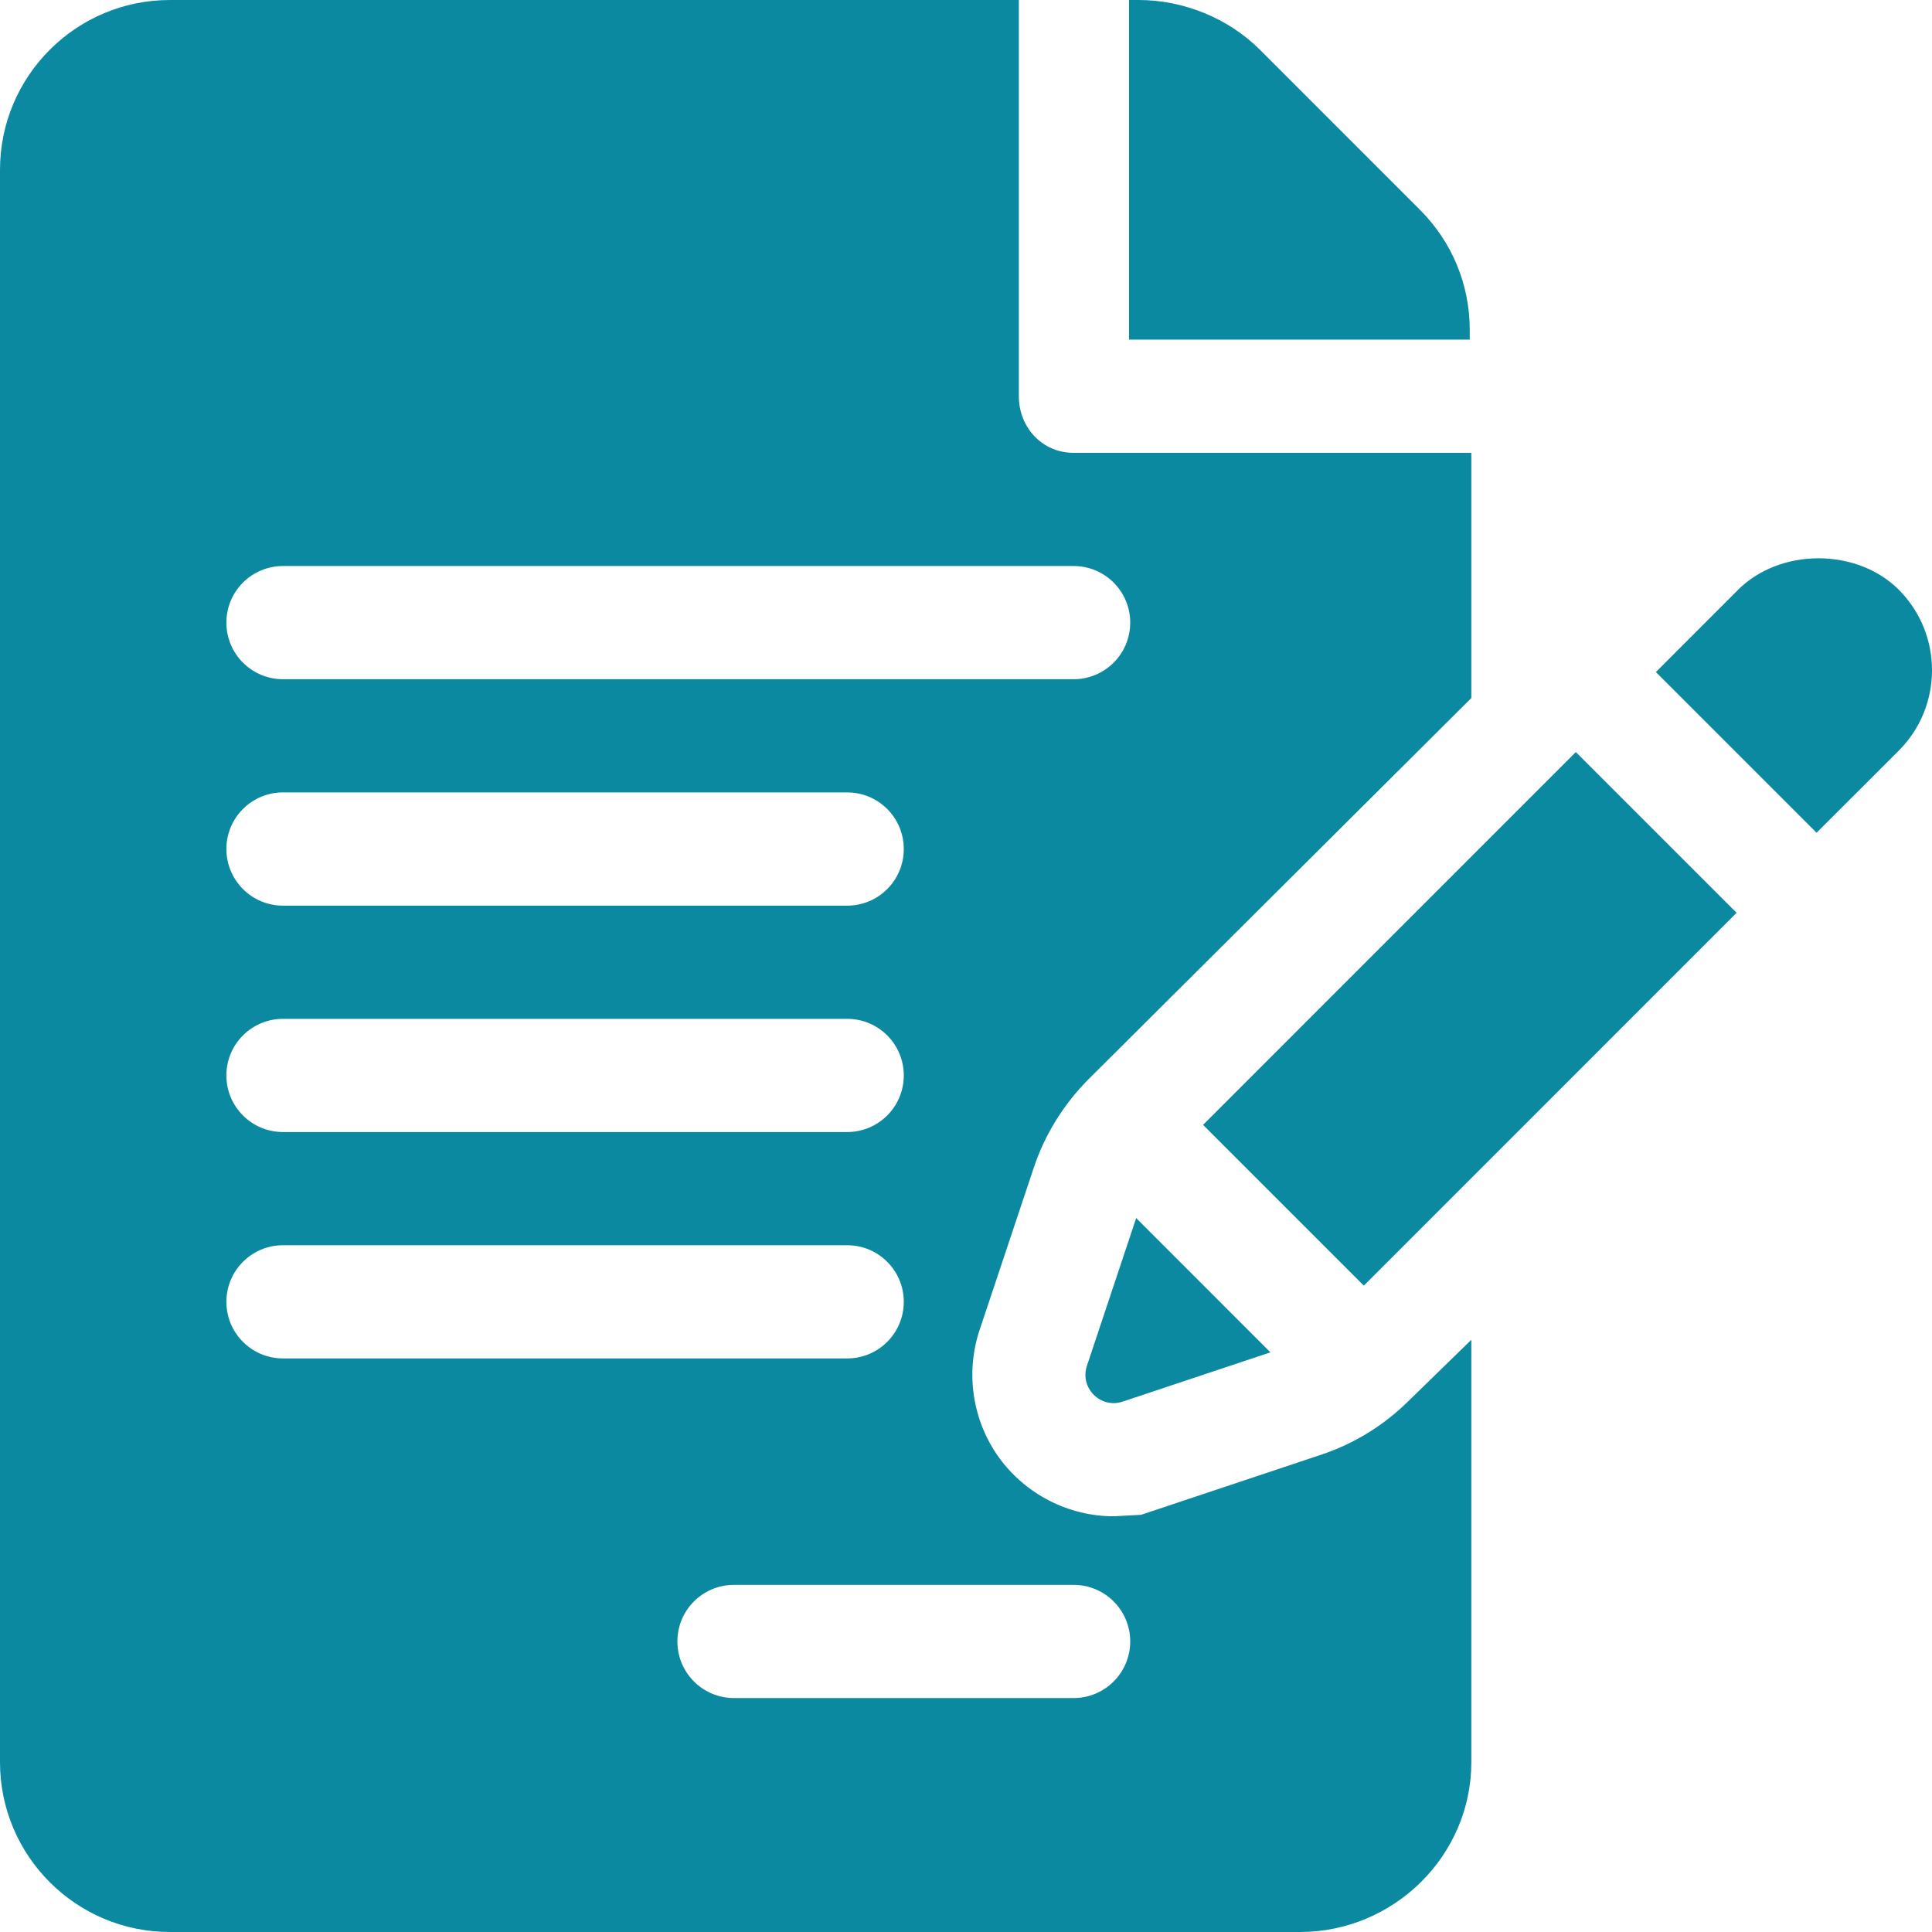
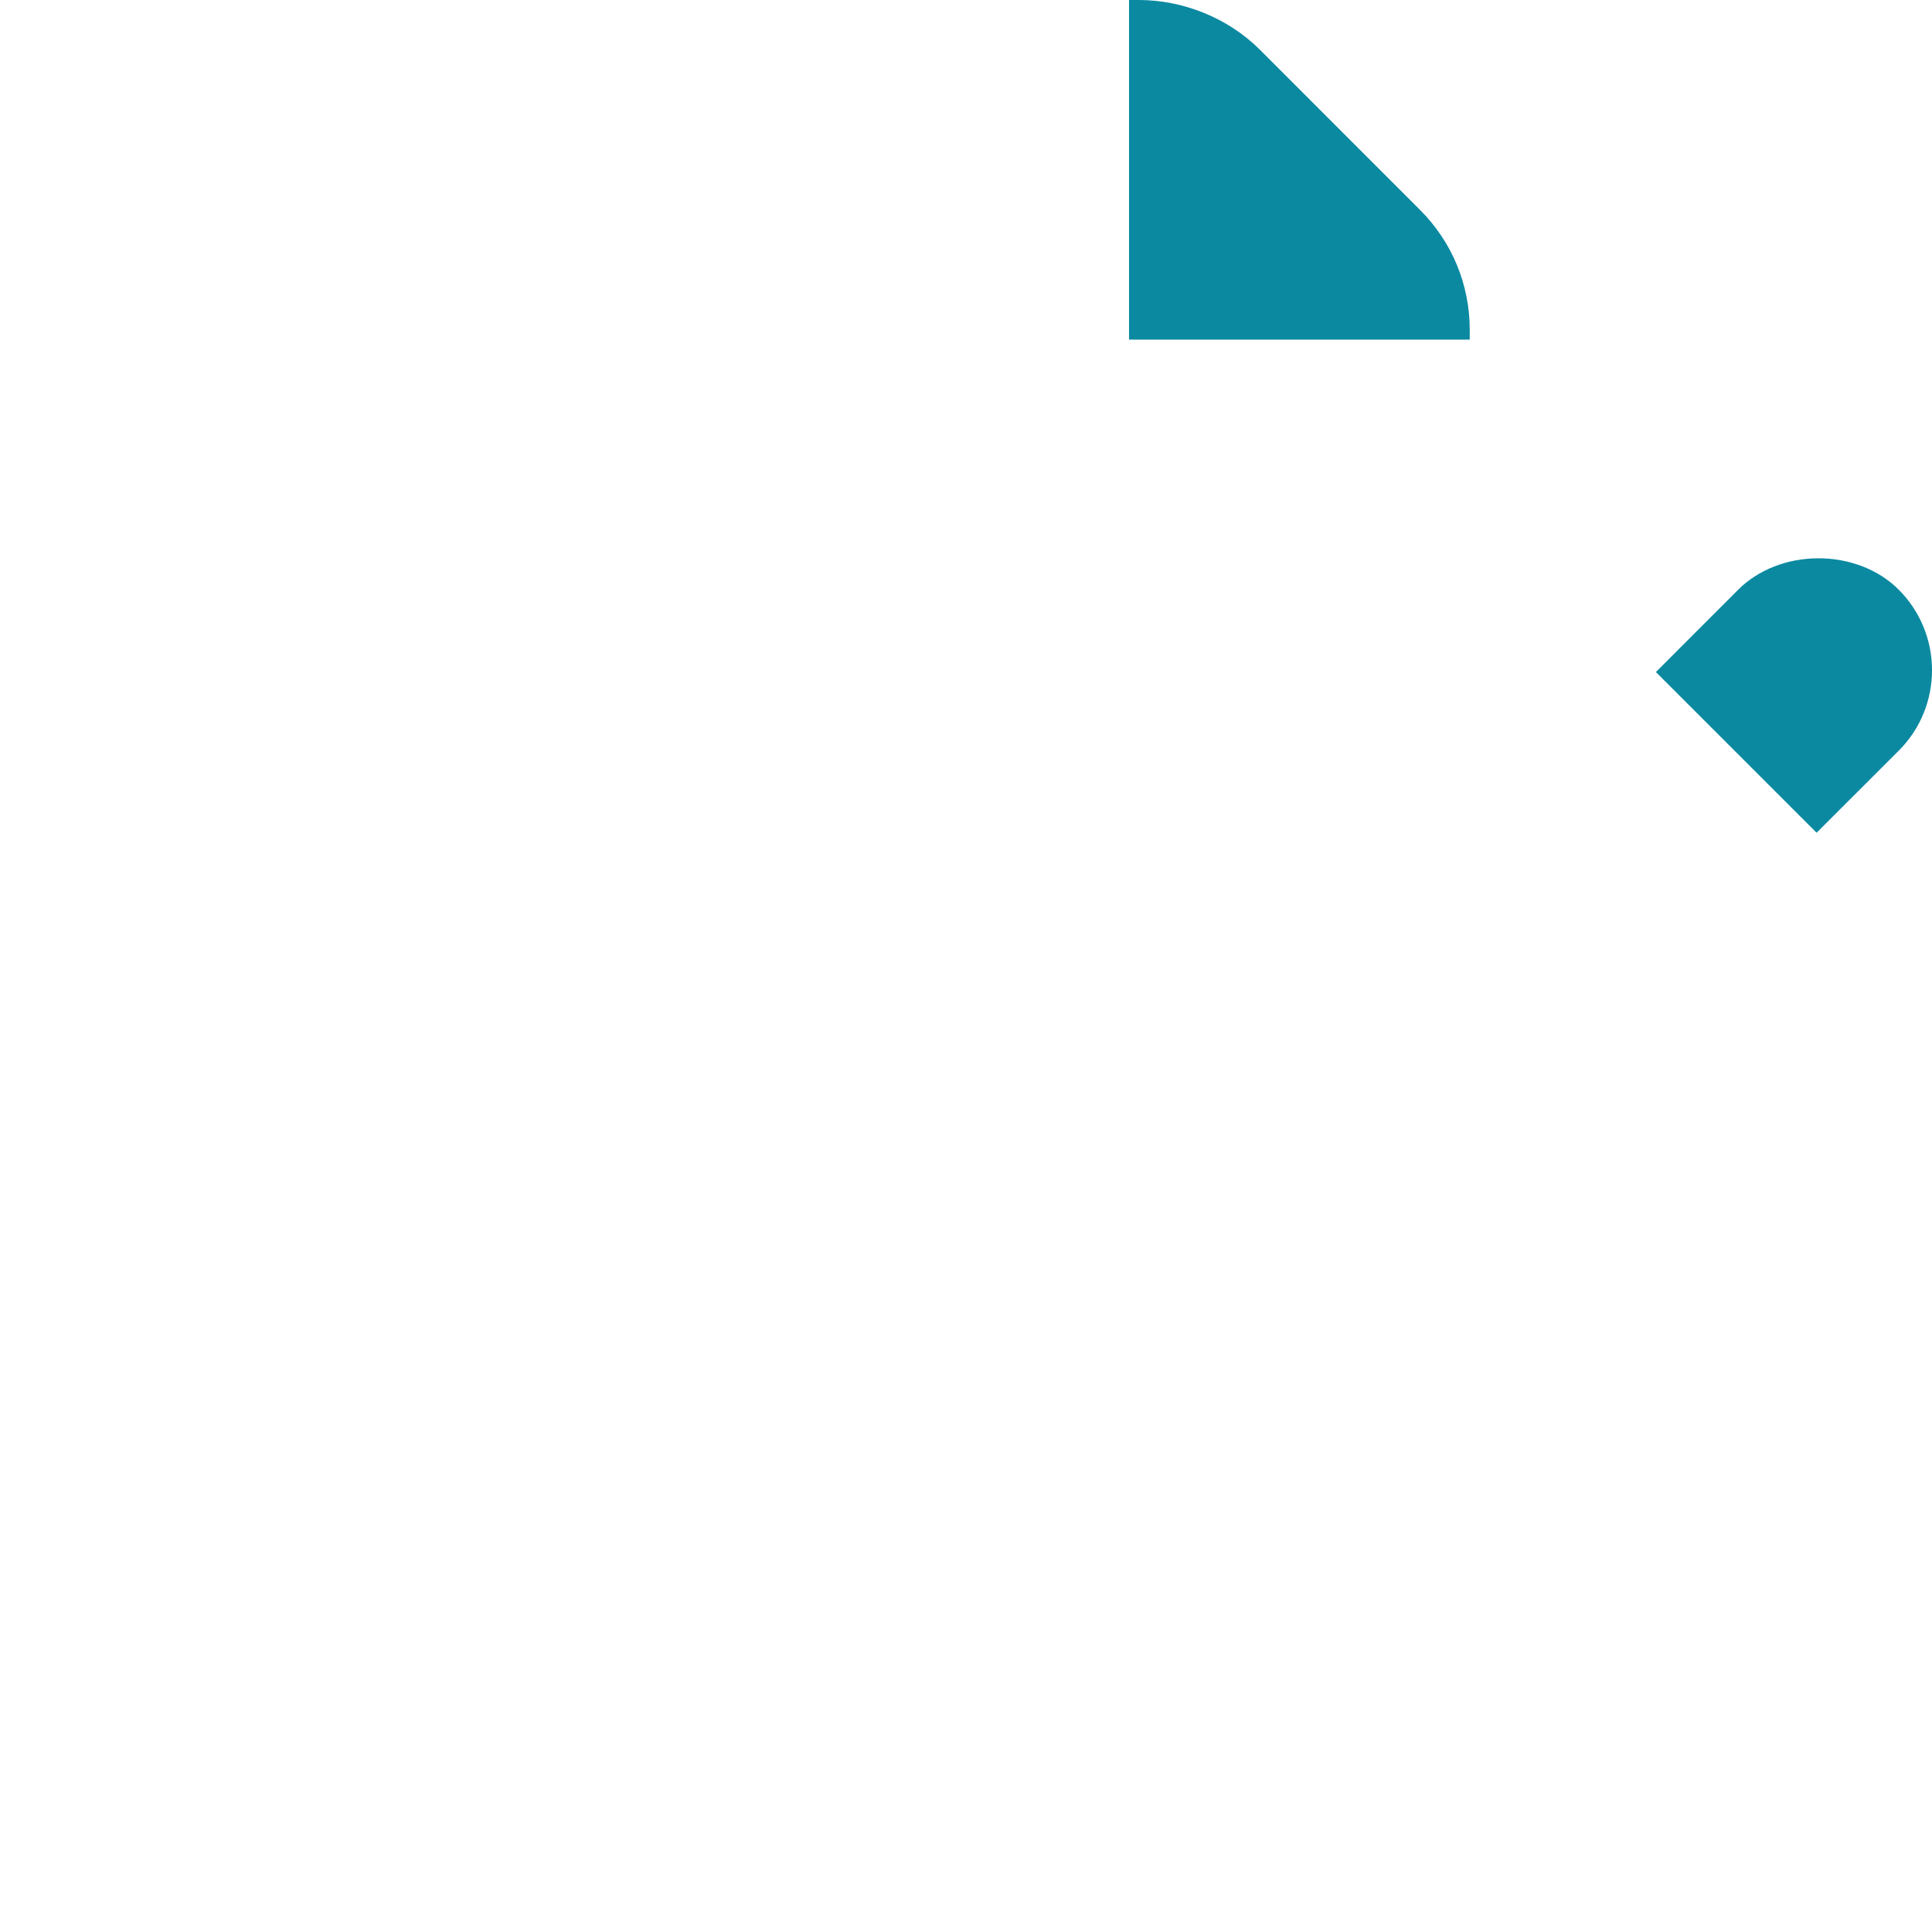
<svg xmlns="http://www.w3.org/2000/svg" width="34" height="34" viewBox="0 0 34 34" fill="none">
  <g clip-path="url(#clip0_23043_3381)">
    <path d="M25.865 5.805C25.865 5.008 25.554 4.257 24.989 3.693L22.172 0.875C21.616 0.319 20.826 0 20.04 0H19.869V5.977H25.865L25.865 5.805Z" fill="#0B89A1" />
-     <path d="M18.191 20.555C18.382 19.976 18.715 19.438 19.148 19.001L25.893 12.284V7.969H18.893C18.343 7.969 17.93 7.523 17.93 6.973V0H2.988C1.34 0 0 1.34 0 2.988V31.012C0 32.66 1.34 34 2.988 34H22.878C24.526 34 25.893 32.66 25.893 31.012V23.578L24.798 24.645C24.355 25.085 23.835 25.405 23.249 25.601L20.082 26.658L19.6 26.684C18.802 26.684 18.047 26.296 17.578 25.647C17.113 25 16.987 24.161 17.24 23.403L18.191 20.555ZM4.98 17.93H14.909C15.46 17.93 15.905 18.375 15.905 18.926C15.905 19.476 15.46 19.922 14.909 19.922H4.98C4.43 19.922 3.984 19.476 3.984 18.926C3.984 18.375 4.43 17.93 4.98 17.93ZM3.984 14.941C3.984 14.391 4.43 13.945 4.98 13.945H14.909C15.46 13.945 15.905 14.391 15.905 14.941C15.905 15.492 15.46 15.938 14.909 15.938H4.98C4.43 15.938 3.984 15.492 3.984 14.941ZM3.984 22.91C3.984 22.36 4.43 21.914 4.98 21.914H14.909C15.46 21.914 15.905 22.36 15.905 22.91C15.905 23.461 15.46 23.906 14.909 23.906H4.98C4.43 23.906 3.984 23.461 3.984 22.91ZM18.893 27.891C19.444 27.891 19.89 28.336 19.89 28.887C19.89 29.437 19.444 29.883 18.893 29.883H12.917C12.366 29.883 11.921 29.437 11.921 28.887C11.921 28.336 12.366 27.891 12.917 27.891H18.893ZM4.98 11.953C4.43 11.953 3.984 11.508 3.984 10.957C3.984 10.406 4.43 9.961 4.98 9.961H18.893C19.444 9.961 19.89 10.406 19.89 10.957C19.89 11.508 19.444 11.953 18.893 11.953H4.98Z" fill="#0B89A1" />
-     <path d="M19.995 21.436L19.128 24.036C18.998 24.426 19.369 24.796 19.758 24.666L22.357 23.799L19.995 21.436Z" fill="#0B89A1" />
-     <path d="M27.732 13.235L21.172 19.796L24.001 22.625C25.484 21.142 28.369 18.256 30.561 16.064L27.732 13.235Z" fill="#0B89A1" />
    <path d="M33.415 10.378C33.065 10.026 32.549 9.825 32.002 9.825C31.456 9.825 30.94 10.026 30.588 10.379L29.141 11.827L31.969 14.655C32.762 13.863 33.309 13.315 33.417 13.208C34.195 12.429 34.195 11.159 33.415 10.378Z" fill="#0B89A1" />
    <path d="M33.416 13.209L33.416 13.208C33.419 13.206 33.42 13.205 33.422 13.203C33.42 13.205 33.419 13.206 33.416 13.209Z" fill="#0B89A1" />
    <path d="M33.422 13.203C33.425 13.2 33.429 13.196 33.431 13.194C33.429 13.196 33.425 13.2 33.422 13.203Z" fill="#0B89A1" />
    <path d="M33.432 13.194C33.438 13.187 33.438 13.187 33.432 13.194V13.194Z" fill="#0B89A1" />
  </g>
  <defs>
    <clipPath id="clip0_23043_3381">
      <rect width="34" height="34" fill="white" />
    </clipPath>
  </defs>
</svg>